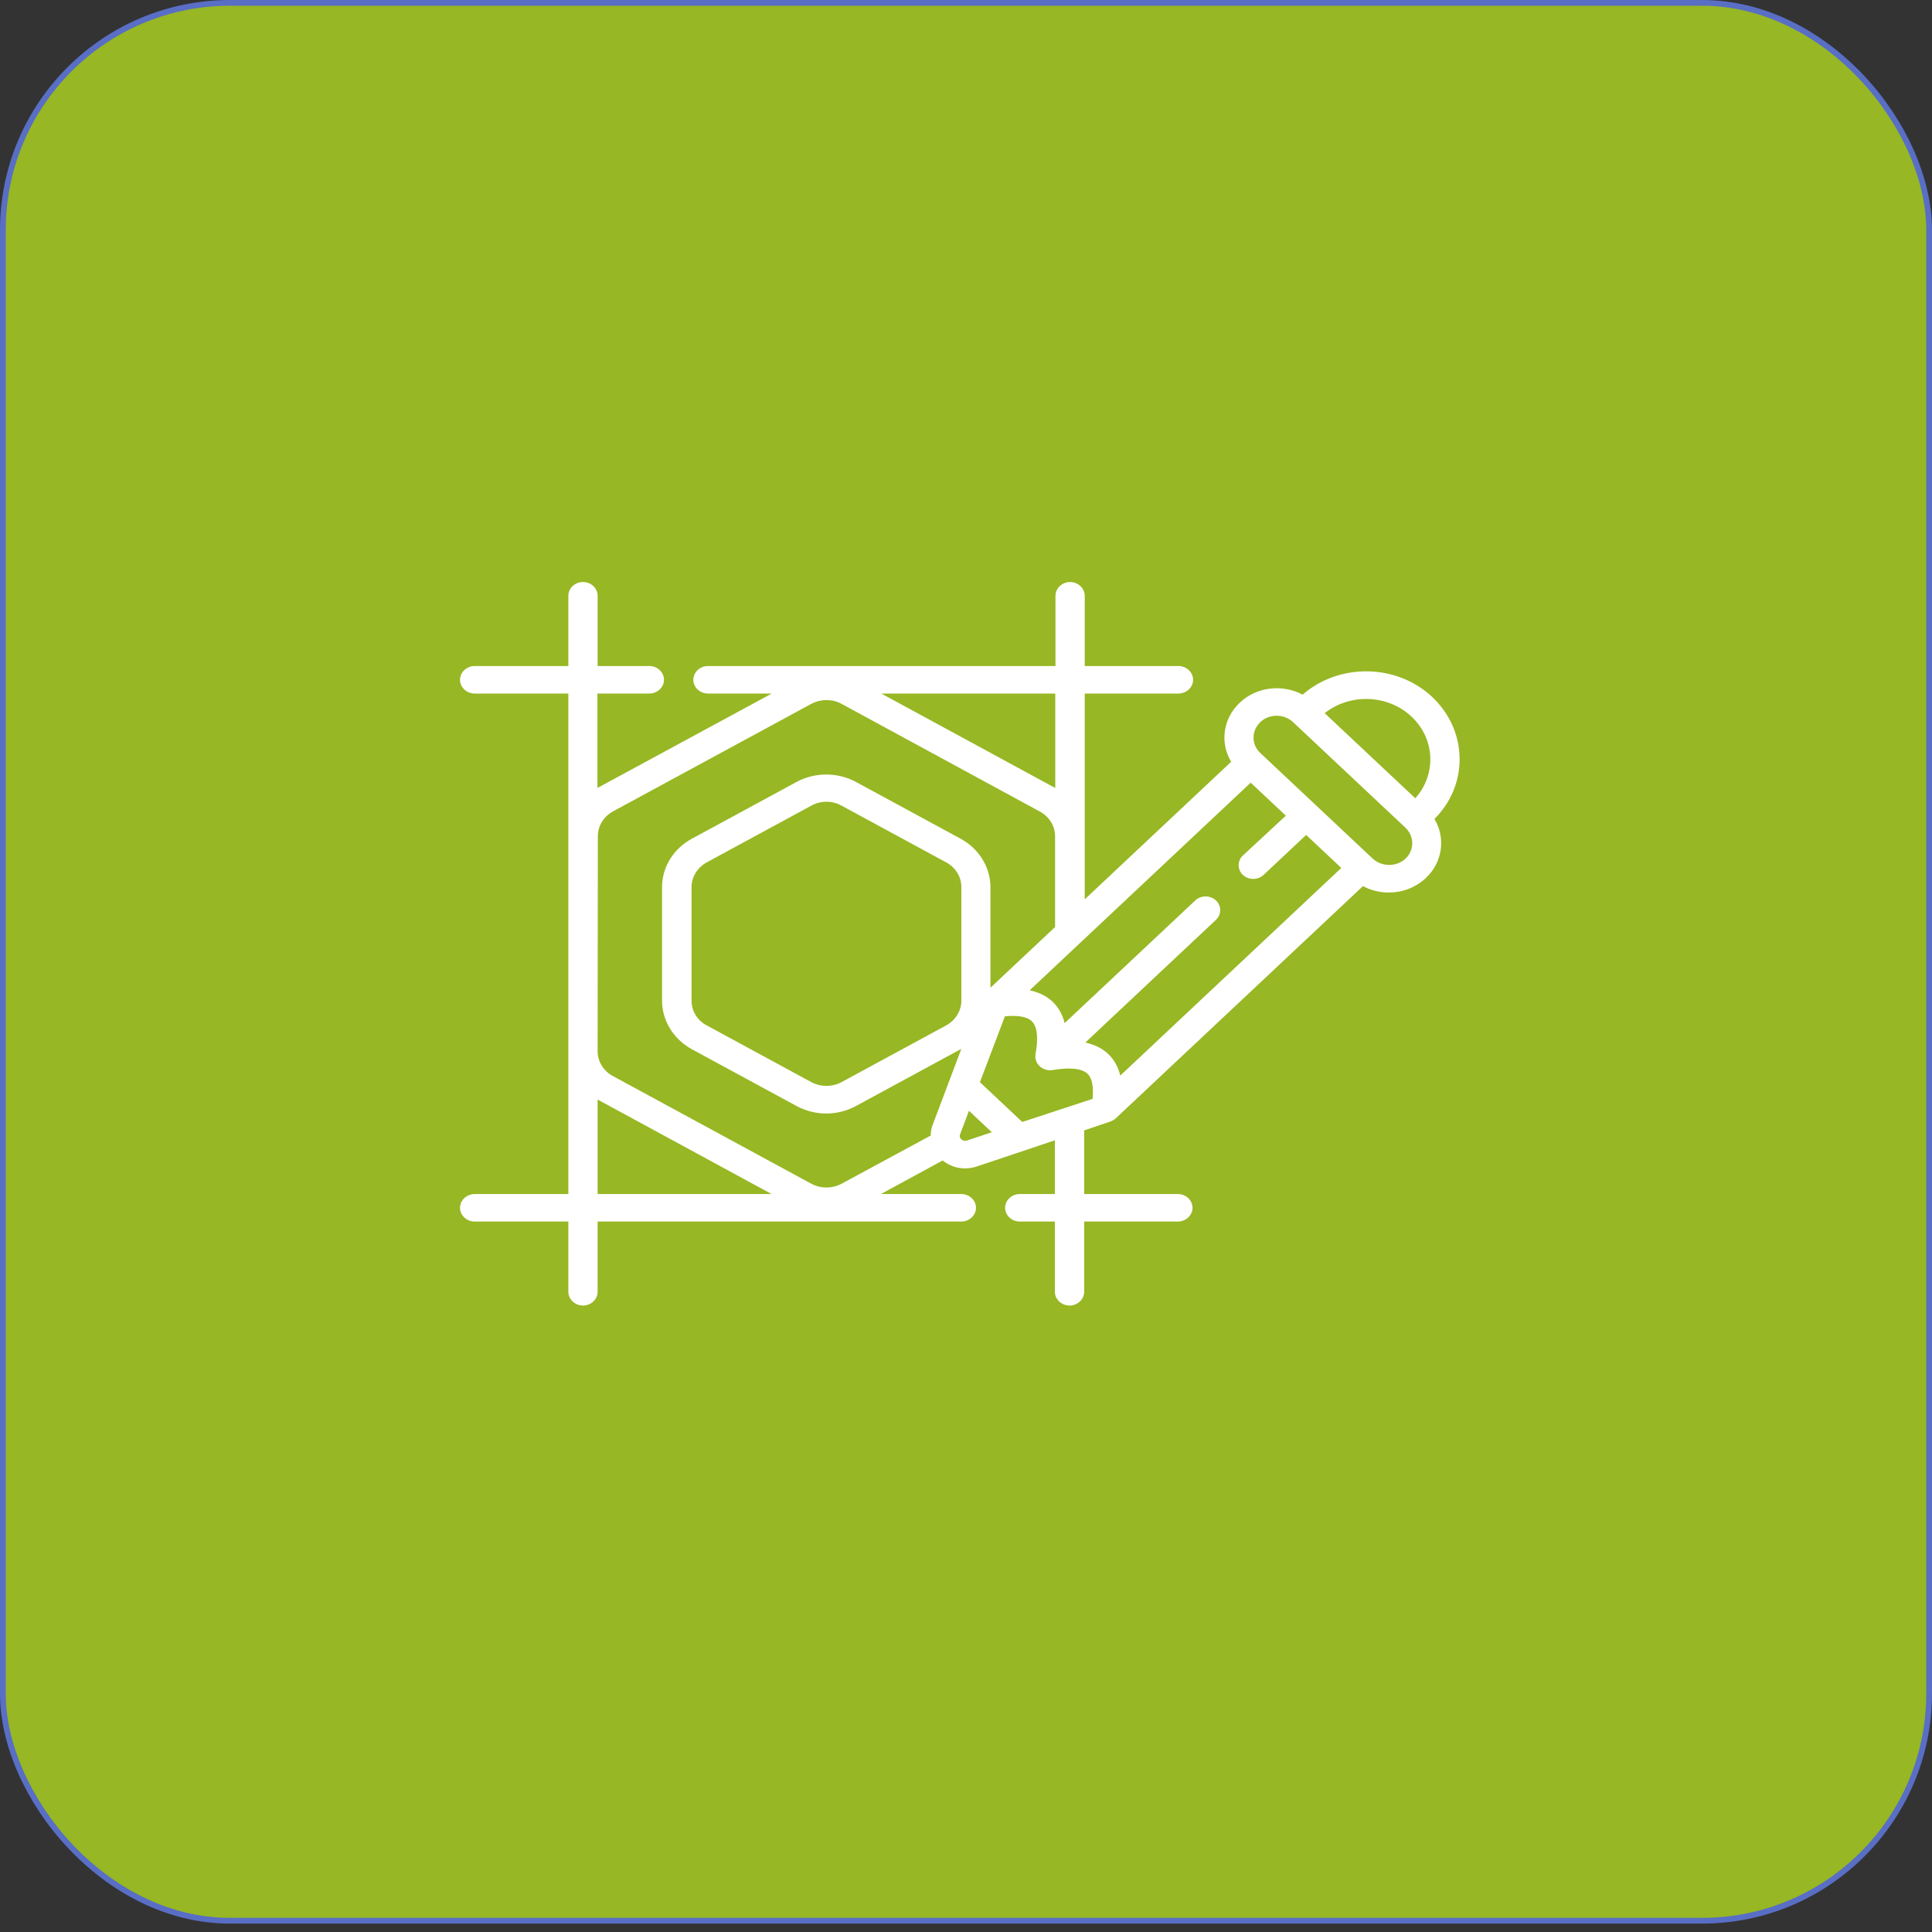
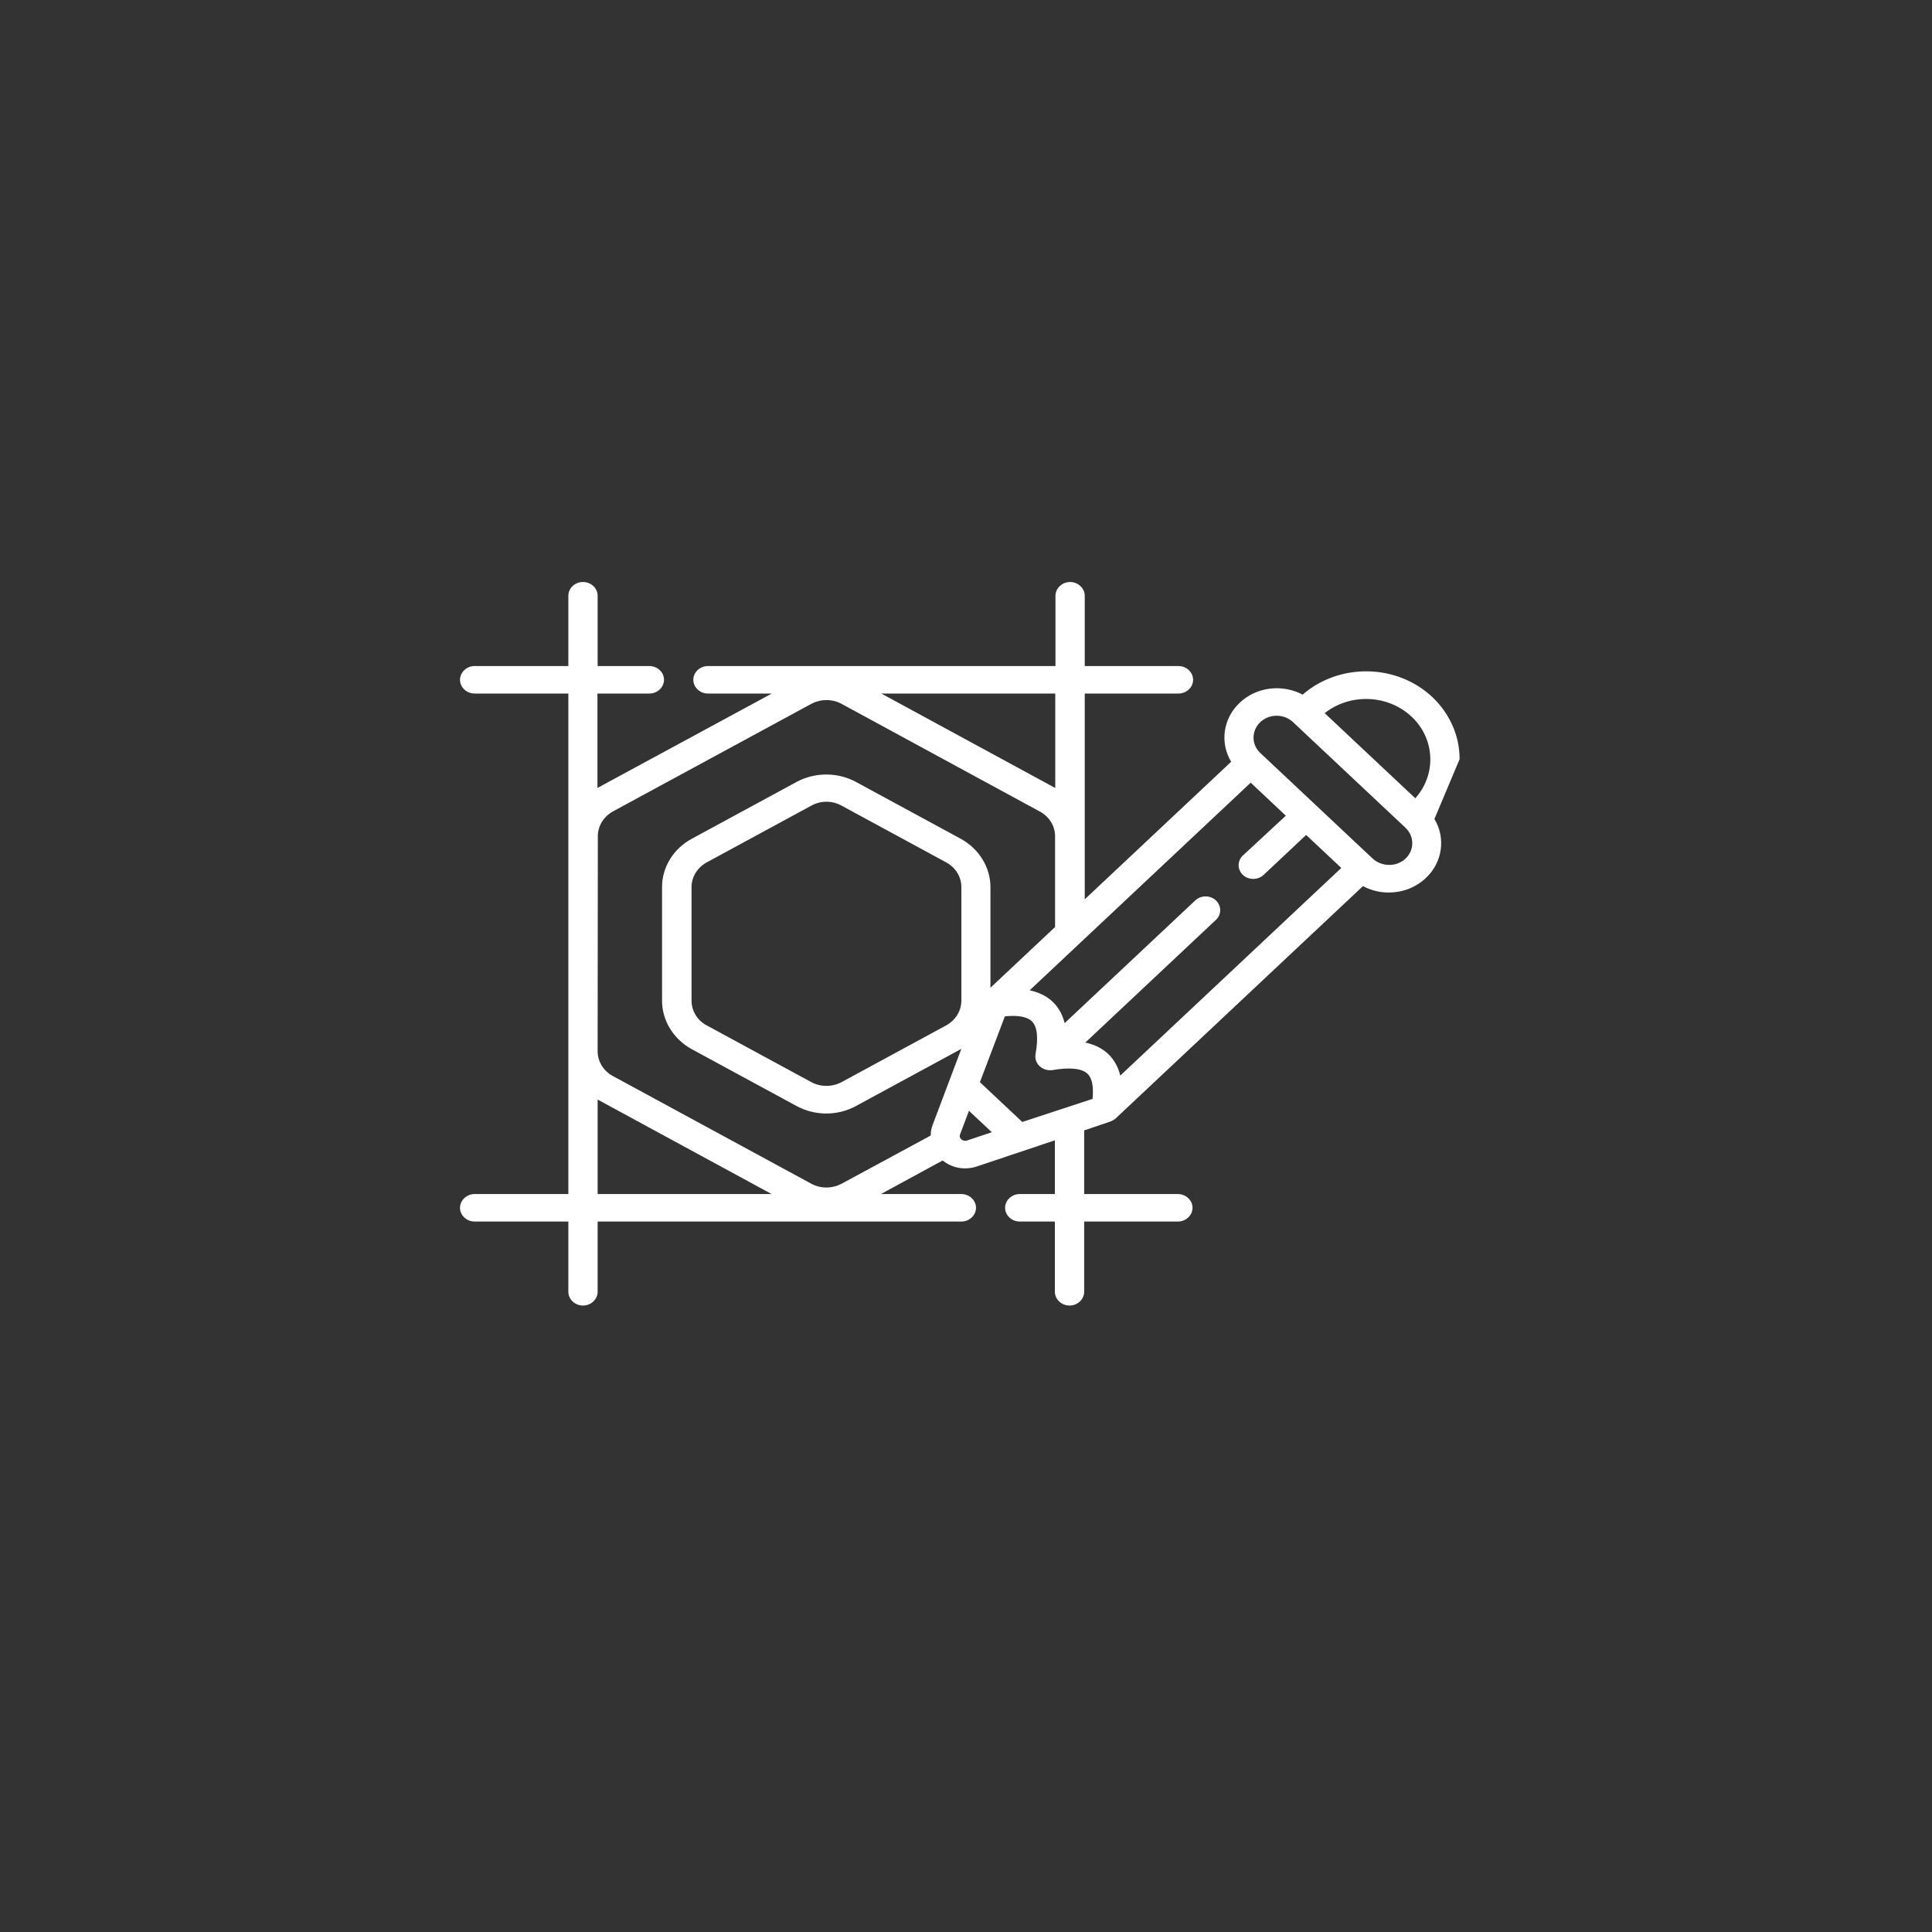
<svg xmlns="http://www.w3.org/2000/svg" width="84" height="84" viewBox="0 0 84 84" fill="none">
  <rect x="0" y="0" width="84" height="84" fill="#333333" stroke="none" />
-   <rect x="0.125" y="0.125" width="83.75" height="83.385" rx="9.875" fill="#97B724" stroke="#596EC5" stroke-width="0.25" />
-   <path d="M63.461 33.008C63.461 31.988 63.036 31.031 62.273 30.305C60.728 28.854 58.232 28.814 56.636 30.202C55.77 29.739 54.641 29.851 53.903 30.552C53.164 31.246 53.037 32.307 53.529 33.12L47.163 39.101V30.154H51.237C51.586 30.154 51.874 29.883 51.874 29.556C51.874 29.229 51.586 28.958 51.237 28.958H47.163V25.904C47.163 25.577 46.874 25.305 46.526 25.305C46.178 25.305 45.89 25.577 45.89 25.904V28.958H30.78C30.432 28.958 30.144 29.229 30.144 29.556C30.144 29.883 30.432 30.154 30.78 30.154H33.556L26.001 34.245C25.993 34.252 25.984 34.252 25.976 34.26V30.154H28.234C28.582 30.154 28.87 29.883 28.87 29.556C28.87 29.229 28.582 28.958 28.234 28.958H25.984V25.904C25.984 25.577 25.704 25.305 25.348 25.305C24.991 25.305 24.711 25.577 24.711 25.904V28.958H20.637C20.289 28.958 20 29.229 20 29.556C20 29.883 20.289 30.154 20.637 30.154H24.711V51.915H20.637C20.289 51.915 20 52.186 20 52.513C20 52.84 20.289 53.111 20.637 53.111H24.711V56.165C24.711 56.492 25 56.763 25.348 56.763C25.696 56.763 25.984 56.492 25.984 56.165V53.111H41.798C42.146 53.111 42.435 52.84 42.435 52.513C42.435 52.186 42.146 51.915 41.798 51.915H38.301L40.983 50.456C41.264 50.679 41.603 50.799 41.951 50.799C42.121 50.799 42.291 50.775 42.46 50.719L45.864 49.579V51.915H44.336C43.988 51.915 43.7 52.186 43.7 52.513C43.7 52.84 43.988 53.111 44.336 53.111H45.864V56.165C45.864 56.492 46.153 56.763 46.501 56.763C46.849 56.763 47.138 56.492 47.138 56.165V53.111H51.212C51.56 53.111 51.849 52.84 51.849 52.513C51.849 52.186 51.56 51.915 51.212 51.915H47.138V49.148L48.267 48.765C48.283 48.757 48.309 48.749 48.326 48.741C48.334 48.741 48.334 48.733 48.343 48.733C48.36 48.725 48.368 48.718 48.385 48.71C48.394 48.71 48.394 48.702 48.402 48.702C48.419 48.694 48.428 48.686 48.436 48.678C48.445 48.678 48.445 48.67 48.453 48.67C48.47 48.654 48.487 48.646 48.504 48.63L59.259 38.527C59.607 38.71 59.989 38.806 60.38 38.806C60.965 38.806 61.542 38.598 61.992 38.176C62.731 37.482 62.858 36.421 62.366 35.608C63.079 34.898 63.461 33.981 63.461 33.008ZM61.373 31.159C61.899 31.653 62.188 32.315 62.188 33.017C62.188 33.638 61.958 34.236 61.534 34.707L57.595 31.007C58.69 30.138 60.337 30.186 61.373 31.159ZM44.447 48.781L42.605 47.051L43.691 44.188C44.252 44.132 44.651 44.204 44.854 44.395C45.1 44.627 45.151 45.121 45.024 45.823V45.831C45.024 45.847 45.016 45.863 45.016 45.887C45.016 45.895 45.016 45.903 45.016 45.911C45.016 45.927 45.016 45.943 45.016 45.959C45.032 46.325 45.389 46.581 45.763 46.525C46.518 46.397 47.044 46.453 47.282 46.684C47.486 46.876 47.553 47.25 47.503 47.777L44.447 48.781ZM48.182 45.823C47.919 45.576 47.587 45.416 47.188 45.328L52.867 39.994C53.114 39.763 53.114 39.38 52.867 39.149C52.621 38.917 52.214 38.917 51.968 39.149L46.289 44.483C46.195 44.108 46.017 43.789 45.763 43.55C45.499 43.303 45.168 43.144 44.769 43.056L54.378 34.029L55.906 35.465L54.039 37.195C53.792 37.426 53.792 37.809 54.039 38.04C54.285 38.271 54.692 38.271 54.938 38.04L56.789 36.302L58.317 37.737L48.708 46.764C48.615 46.381 48.436 46.07 48.182 45.823ZM45.881 30.154V34.26C45.873 34.26 45.873 34.252 45.864 34.252L38.318 30.154H45.881ZM25.993 36.35C25.993 35.911 26.247 35.504 26.646 35.281L35.279 30.6C35.687 30.385 36.188 30.385 36.586 30.6L45.219 35.289C45.627 35.512 45.873 35.919 45.873 36.358V40.305L43.063 42.944V38.574C43.063 37.713 42.571 36.908 41.773 36.469L37.215 33.997C36.417 33.567 35.432 33.567 34.634 33.997L30.076 36.469C29.278 36.9 28.785 37.705 28.785 38.566V43.51C28.785 44.372 29.278 45.177 30.076 45.616L34.634 48.088C35.033 48.303 35.483 48.414 35.924 48.414C36.374 48.414 36.816 48.303 37.215 48.088L41.773 45.616C41.781 45.608 41.79 45.608 41.798 45.6L40.55 48.909C40.491 49.06 40.466 49.212 40.466 49.371L36.586 51.469C36.179 51.684 35.678 51.684 35.279 51.469L26.638 46.78C26.239 46.565 25.984 46.15 25.984 45.711L25.993 36.35ZM41.798 38.566V43.51C41.798 43.949 41.544 44.356 41.145 44.579L36.586 47.051C36.179 47.266 35.678 47.266 35.279 47.051L30.721 44.579C30.314 44.364 30.067 43.949 30.067 43.51V38.566C30.067 38.128 30.322 37.721 30.721 37.498L35.279 35.026C35.483 34.914 35.704 34.858 35.933 34.858C36.162 34.858 36.383 34.914 36.586 35.026L41.145 37.498C41.552 37.721 41.798 38.128 41.798 38.566ZM25.984 51.915V47.809C25.993 47.809 25.993 47.816 26.001 47.816L33.548 51.915H25.984ZM42.044 49.587C41.926 49.627 41.841 49.571 41.798 49.539C41.756 49.499 41.697 49.427 41.747 49.308L42.129 48.295L43.123 49.228L42.044 49.587ZM61.11 37.331C60.719 37.697 60.083 37.697 59.684 37.331L59.666 37.315L54.811 32.753L54.794 32.737C54.404 32.371 54.404 31.773 54.794 31.398C54.989 31.214 55.244 31.119 55.507 31.119C55.77 31.119 56.025 31.214 56.22 31.398L61.11 35.991C61.5 36.366 61.5 36.964 61.11 37.331Z" fill="white" />
+   <path d="M63.461 33.008C63.461 31.988 63.036 31.031 62.273 30.305C60.728 28.854 58.232 28.814 56.636 30.202C55.77 29.739 54.641 29.851 53.903 30.552C53.164 31.246 53.037 32.307 53.529 33.12L47.163 39.101V30.154H51.237C51.586 30.154 51.874 29.883 51.874 29.556C51.874 29.229 51.586 28.958 51.237 28.958H47.163V25.904C47.163 25.577 46.874 25.305 46.526 25.305C46.178 25.305 45.89 25.577 45.89 25.904V28.958H30.78C30.432 28.958 30.144 29.229 30.144 29.556C30.144 29.883 30.432 30.154 30.78 30.154H33.556L26.001 34.245C25.993 34.252 25.984 34.252 25.976 34.26V30.154H28.234C28.582 30.154 28.87 29.883 28.87 29.556C28.87 29.229 28.582 28.958 28.234 28.958H25.984V25.904C25.984 25.577 25.704 25.305 25.348 25.305C24.991 25.305 24.711 25.577 24.711 25.904V28.958H20.637C20.289 28.958 20 29.229 20 29.556C20 29.883 20.289 30.154 20.637 30.154H24.711V51.915H20.637C20.289 51.915 20 52.186 20 52.513C20 52.84 20.289 53.111 20.637 53.111H24.711V56.165C24.711 56.492 25 56.763 25.348 56.763C25.696 56.763 25.984 56.492 25.984 56.165V53.111H41.798C42.146 53.111 42.435 52.84 42.435 52.513C42.435 52.186 42.146 51.915 41.798 51.915H38.301L40.983 50.456C41.264 50.679 41.603 50.799 41.951 50.799C42.121 50.799 42.291 50.775 42.46 50.719L45.864 49.579V51.915H44.336C43.988 51.915 43.7 52.186 43.7 52.513C43.7 52.84 43.988 53.111 44.336 53.111H45.864V56.165C45.864 56.492 46.153 56.763 46.501 56.763C46.849 56.763 47.138 56.492 47.138 56.165V53.111H51.212C51.56 53.111 51.849 52.84 51.849 52.513C51.849 52.186 51.56 51.915 51.212 51.915H47.138V49.148L48.267 48.765C48.283 48.757 48.309 48.749 48.326 48.741C48.334 48.741 48.334 48.733 48.343 48.733C48.36 48.725 48.368 48.718 48.385 48.71C48.394 48.71 48.394 48.702 48.402 48.702C48.419 48.694 48.428 48.686 48.436 48.678C48.445 48.678 48.445 48.67 48.453 48.67C48.47 48.654 48.487 48.646 48.504 48.63L59.259 38.527C59.607 38.71 59.989 38.806 60.38 38.806C60.965 38.806 61.542 38.598 61.992 38.176C62.731 37.482 62.858 36.421 62.366 35.608ZM61.373 31.159C61.899 31.653 62.188 32.315 62.188 33.017C62.188 33.638 61.958 34.236 61.534 34.707L57.595 31.007C58.69 30.138 60.337 30.186 61.373 31.159ZM44.447 48.781L42.605 47.051L43.691 44.188C44.252 44.132 44.651 44.204 44.854 44.395C45.1 44.627 45.151 45.121 45.024 45.823V45.831C45.024 45.847 45.016 45.863 45.016 45.887C45.016 45.895 45.016 45.903 45.016 45.911C45.016 45.927 45.016 45.943 45.016 45.959C45.032 46.325 45.389 46.581 45.763 46.525C46.518 46.397 47.044 46.453 47.282 46.684C47.486 46.876 47.553 47.25 47.503 47.777L44.447 48.781ZM48.182 45.823C47.919 45.576 47.587 45.416 47.188 45.328L52.867 39.994C53.114 39.763 53.114 39.38 52.867 39.149C52.621 38.917 52.214 38.917 51.968 39.149L46.289 44.483C46.195 44.108 46.017 43.789 45.763 43.55C45.499 43.303 45.168 43.144 44.769 43.056L54.378 34.029L55.906 35.465L54.039 37.195C53.792 37.426 53.792 37.809 54.039 38.04C54.285 38.271 54.692 38.271 54.938 38.04L56.789 36.302L58.317 37.737L48.708 46.764C48.615 46.381 48.436 46.07 48.182 45.823ZM45.881 30.154V34.26C45.873 34.26 45.873 34.252 45.864 34.252L38.318 30.154H45.881ZM25.993 36.35C25.993 35.911 26.247 35.504 26.646 35.281L35.279 30.6C35.687 30.385 36.188 30.385 36.586 30.6L45.219 35.289C45.627 35.512 45.873 35.919 45.873 36.358V40.305L43.063 42.944V38.574C43.063 37.713 42.571 36.908 41.773 36.469L37.215 33.997C36.417 33.567 35.432 33.567 34.634 33.997L30.076 36.469C29.278 36.9 28.785 37.705 28.785 38.566V43.51C28.785 44.372 29.278 45.177 30.076 45.616L34.634 48.088C35.033 48.303 35.483 48.414 35.924 48.414C36.374 48.414 36.816 48.303 37.215 48.088L41.773 45.616C41.781 45.608 41.79 45.608 41.798 45.6L40.55 48.909C40.491 49.06 40.466 49.212 40.466 49.371L36.586 51.469C36.179 51.684 35.678 51.684 35.279 51.469L26.638 46.78C26.239 46.565 25.984 46.15 25.984 45.711L25.993 36.35ZM41.798 38.566V43.51C41.798 43.949 41.544 44.356 41.145 44.579L36.586 47.051C36.179 47.266 35.678 47.266 35.279 47.051L30.721 44.579C30.314 44.364 30.067 43.949 30.067 43.51V38.566C30.067 38.128 30.322 37.721 30.721 37.498L35.279 35.026C35.483 34.914 35.704 34.858 35.933 34.858C36.162 34.858 36.383 34.914 36.586 35.026L41.145 37.498C41.552 37.721 41.798 38.128 41.798 38.566ZM25.984 51.915V47.809C25.993 47.809 25.993 47.816 26.001 47.816L33.548 51.915H25.984ZM42.044 49.587C41.926 49.627 41.841 49.571 41.798 49.539C41.756 49.499 41.697 49.427 41.747 49.308L42.129 48.295L43.123 49.228L42.044 49.587ZM61.11 37.331C60.719 37.697 60.083 37.697 59.684 37.331L59.666 37.315L54.811 32.753L54.794 32.737C54.404 32.371 54.404 31.773 54.794 31.398C54.989 31.214 55.244 31.119 55.507 31.119C55.77 31.119 56.025 31.214 56.22 31.398L61.11 35.991C61.5 36.366 61.5 36.964 61.11 37.331Z" fill="white" />
</svg>